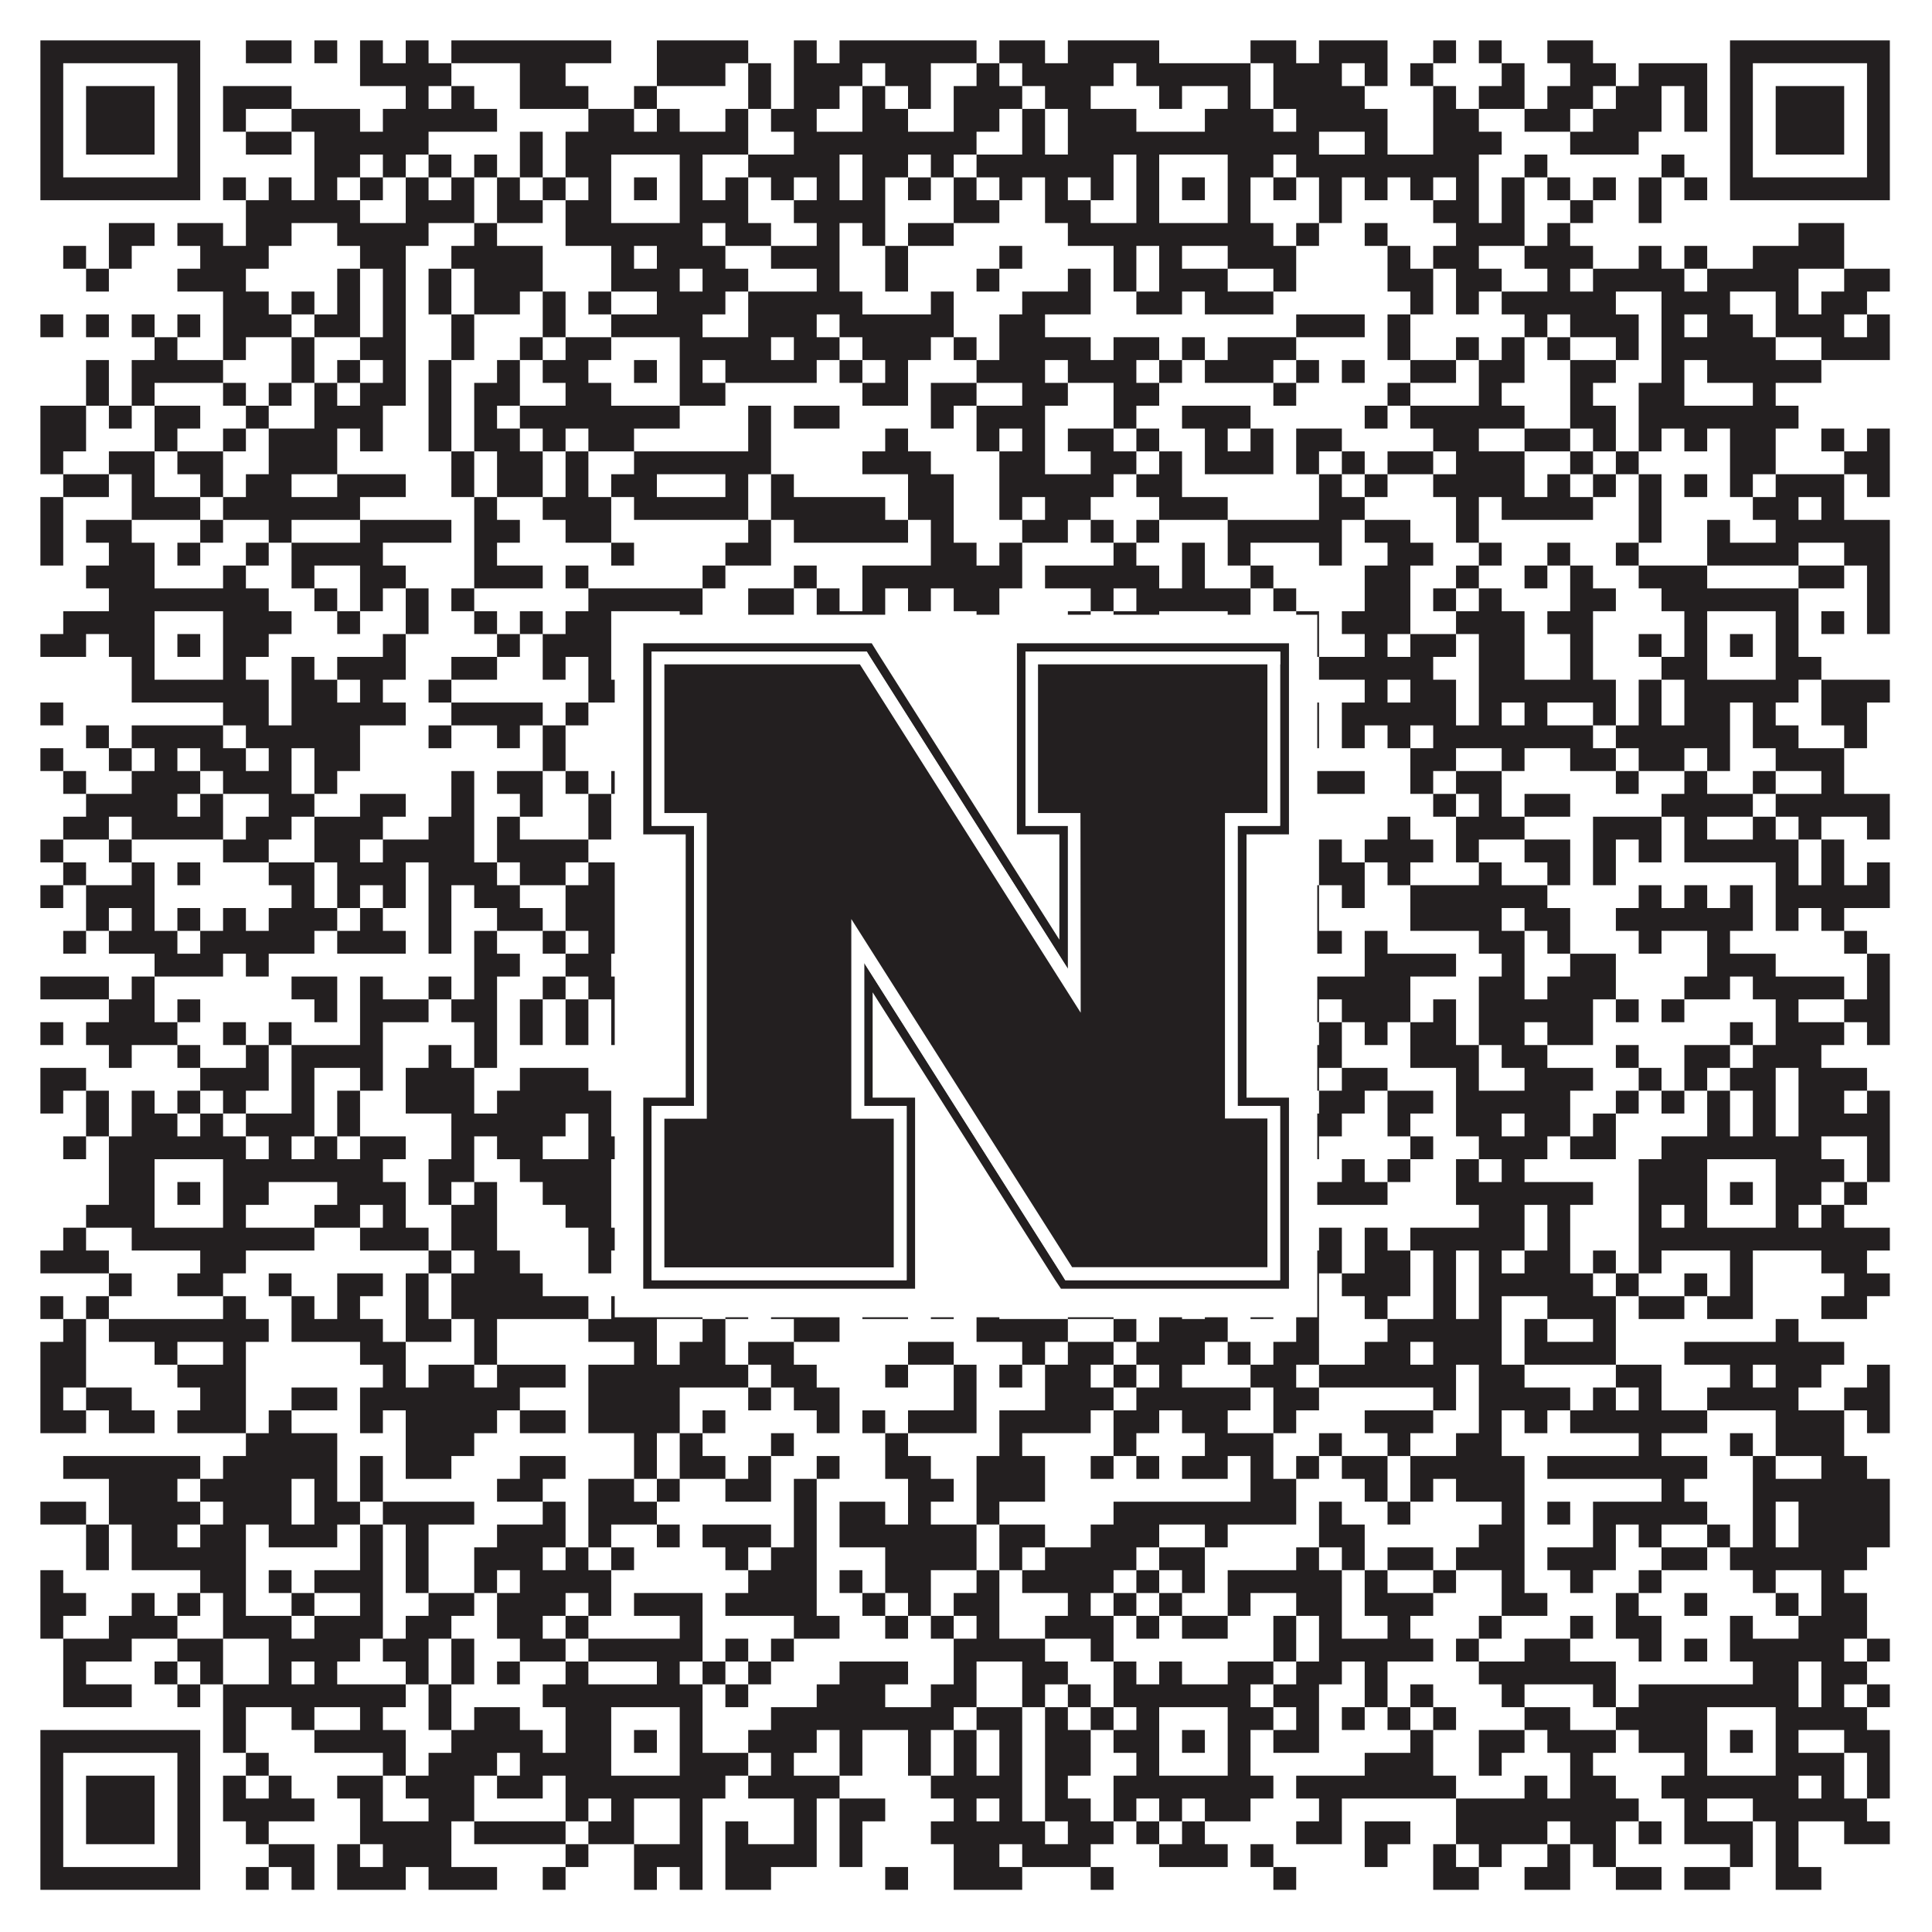
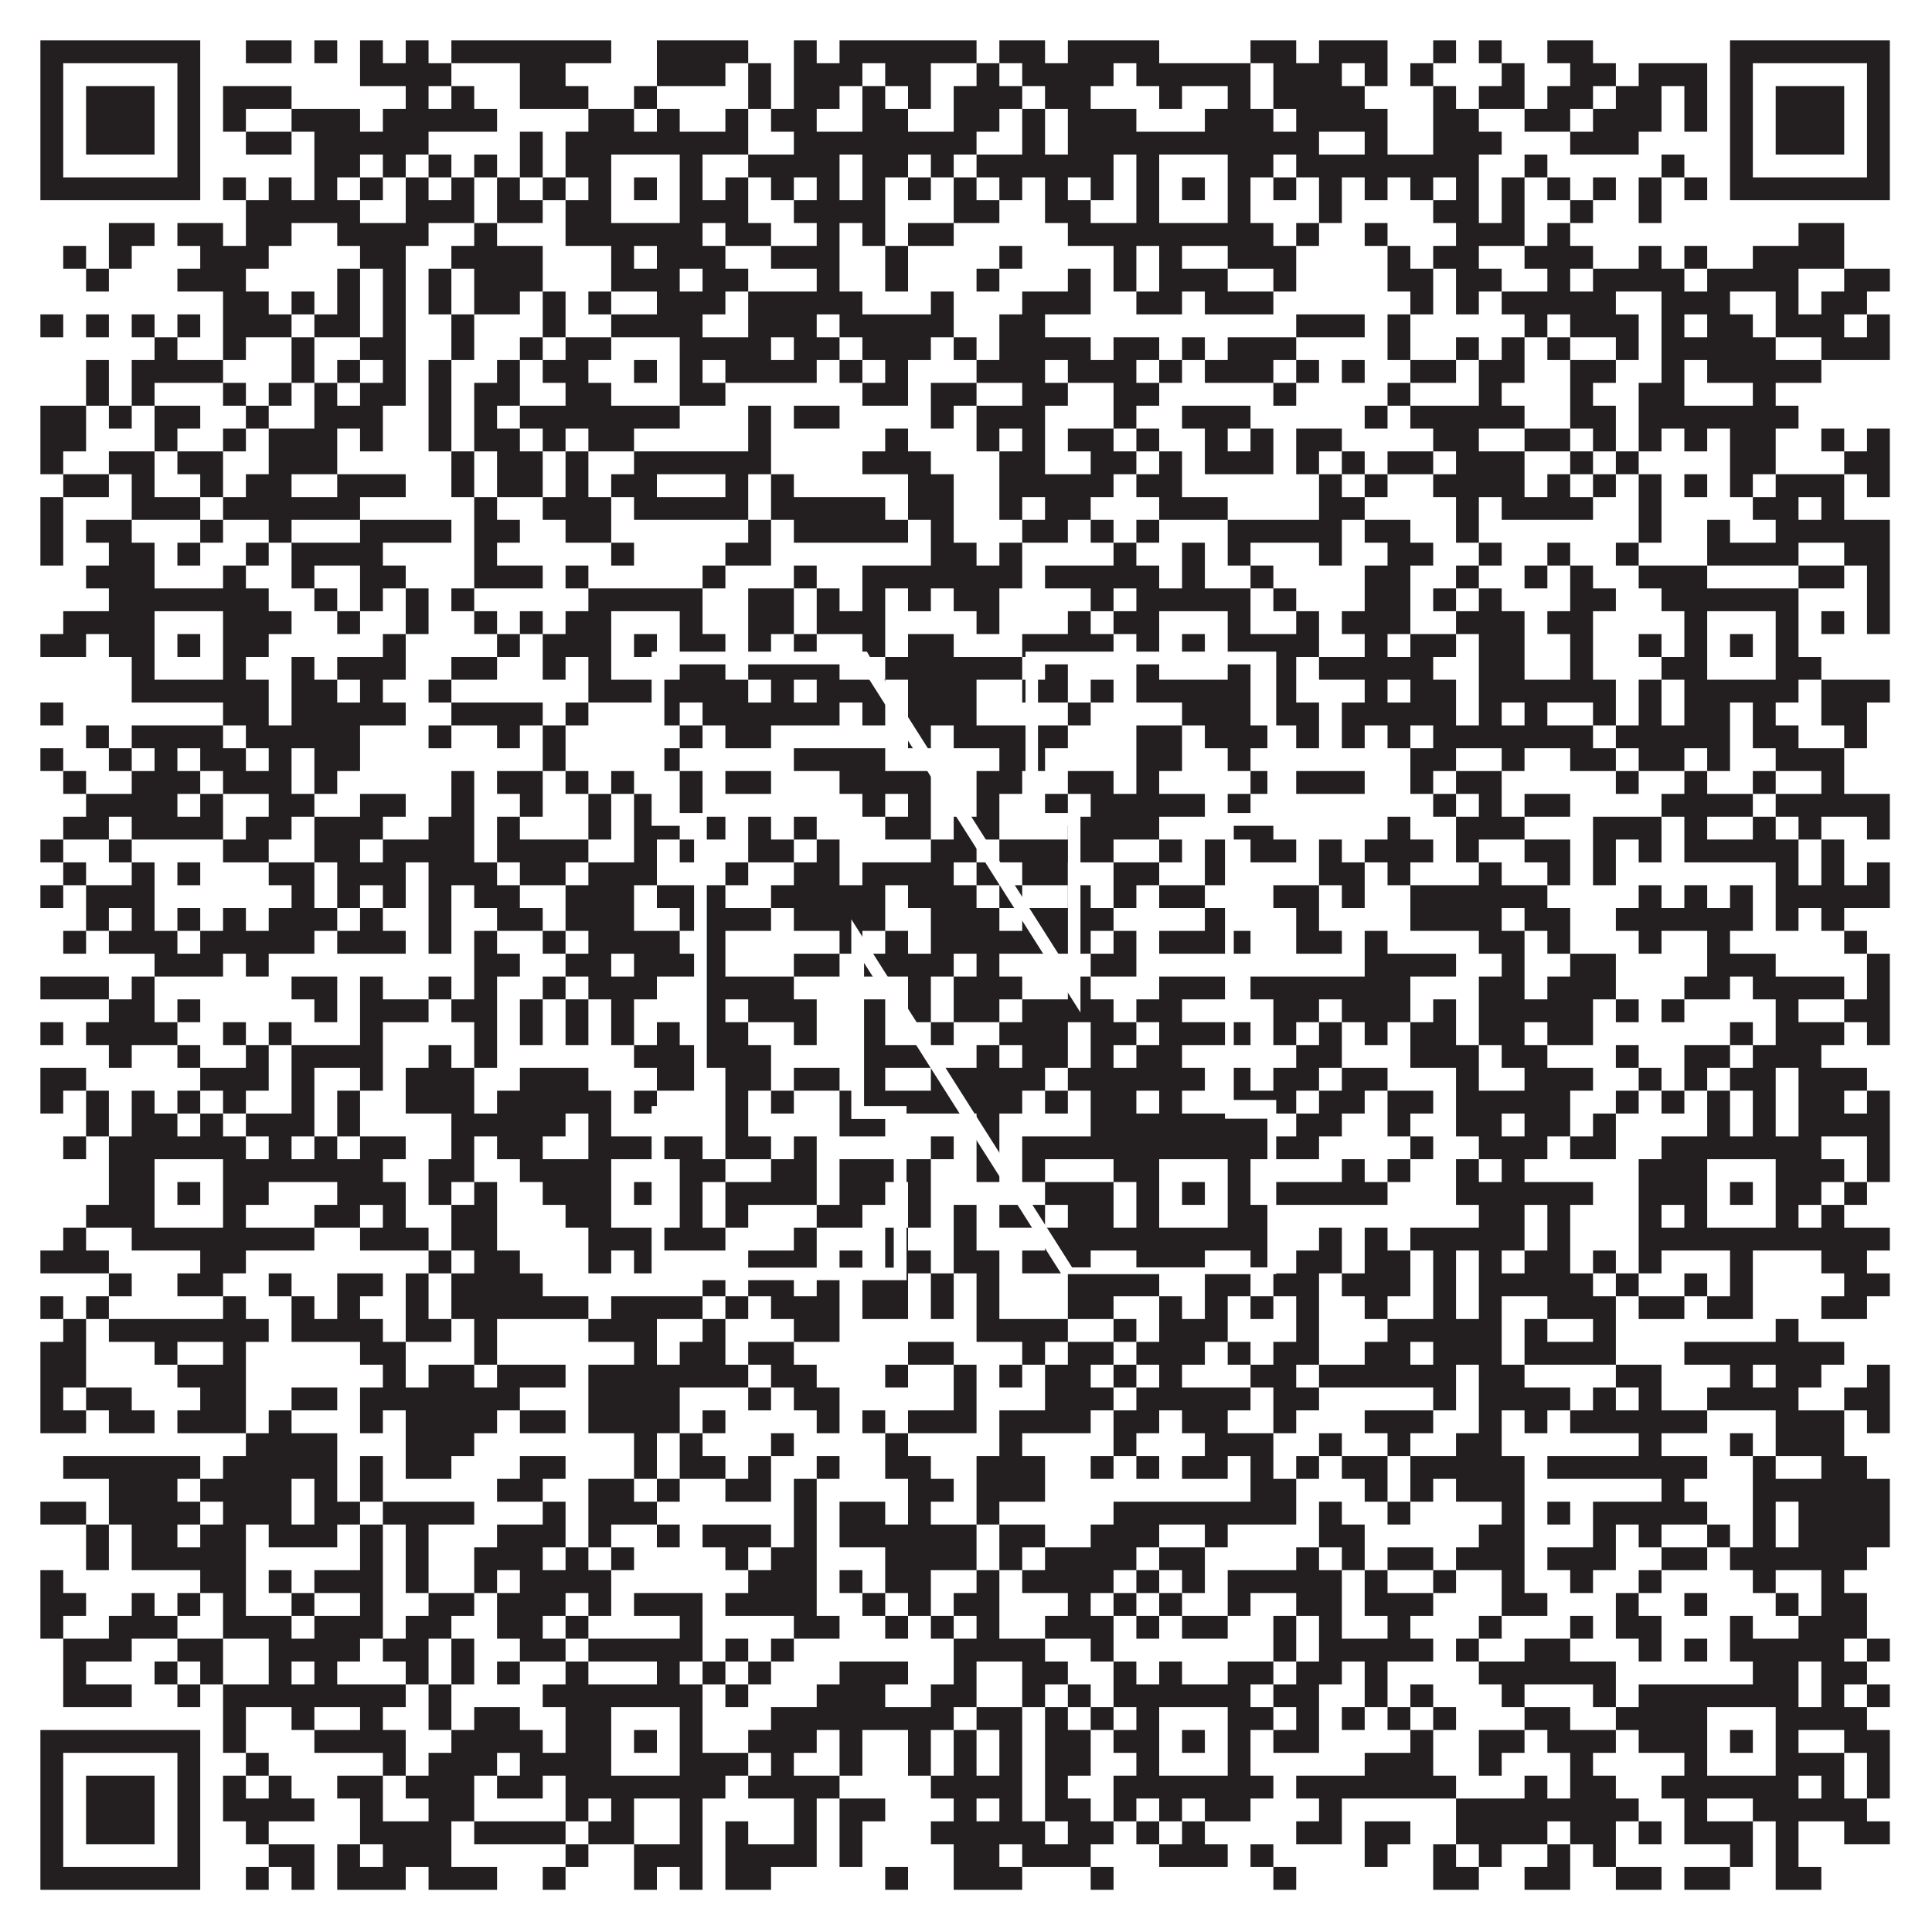
<svg xmlns="http://www.w3.org/2000/svg" version="1.1" width="1100px" height="1100px" viewBox="0 0 1100 1100">
  <rect x="0" y="0" width="1100" height="1100" fill="#ffffff" fill-opacity="1" />
  <path fill="#231f20" fill-opacity="1" d="M23,23L114,23L114,36L23,36ZM140,23L166,23L166,36L140,36ZM179,23L192,23L192,36L179,36ZM205,23L218,23L218,36L205,36ZM231,23L244,23L244,36L231,36ZM257,23L348,23L348,36L257,36ZM374,23L426,23L426,36L374,36ZM452,23L465,23L465,36L452,36ZM478,23L556,23L556,36L478,36ZM569,23L595,23L595,36L569,36ZM608,23L660,23L660,36L608,36ZM712,23L738,23L738,36L712,36ZM751,23L790,23L790,36L751,36ZM816,23L829,23L829,36L816,36ZM842,23L855,23L855,36L842,36ZM881,23L907,23L907,36L881,36ZM985,23L1076,23L1076,36L985,36ZM23,36L36,36L36,49L23,49ZM101,36L114,36L114,49L101,49ZM205,36L257,36L257,49L205,49ZM296,36L322,36L322,49L296,49ZM374,36L413,36L413,49L374,49ZM426,36L439,36L439,49L426,49ZM452,36L491,36L491,49L452,49ZM504,36L530,36L530,49L504,49ZM556,36L569,36L569,49L556,49ZM582,36L634,36L634,49L582,49ZM647,36L712,36L712,49L647,49ZM725,36L764,36L764,49L725,49ZM777,36L790,36L790,49L777,49ZM803,36L816,36L816,49L803,49ZM855,36L868,36L868,49L855,49ZM894,36L920,36L920,49L894,49ZM933,36L972,36L972,49L933,49ZM985,36L998,36L998,49L985,49ZM1063,36L1076,36L1076,49L1063,49ZM23,49L36,49L36,62L23,62ZM49,49L88,49L88,62L49,62ZM101,49L114,49L114,62L101,62ZM127,49L166,49L166,62L127,62ZM231,49L244,49L244,62L231,62ZM257,49L270,49L270,62L257,62ZM296,49L335,49L335,62L296,62ZM361,49L374,49L374,62L361,62ZM426,49L439,49L439,62L426,62ZM452,49L478,49L478,62L452,62ZM491,49L504,49L504,62L491,62ZM517,49L530,49L530,62L517,62ZM543,49L582,49L582,62L543,62ZM595,49L621,49L621,62L595,62ZM660,49L673,49L673,62L660,62ZM699,49L712,49L712,62L699,62ZM725,49L777,49L777,62L725,62ZM816,49L829,49L829,62L816,62ZM842,49L868,49L868,62L842,62ZM881,49L907,49L907,62L881,62ZM920,49L946,49L946,62L920,62ZM959,49L972,49L972,62L959,62ZM985,49L998,49L998,62L985,62ZM1011,49L1050,49L1050,62L1011,62ZM1063,49L1076,49L1076,62L1063,62ZM23,62L36,62L36,75L23,75ZM49,62L88,62L88,75L49,75ZM101,62L114,62L114,75L101,75ZM127,62L140,62L140,75L127,75ZM166,62L205,62L205,75L166,75ZM218,62L283,62L283,75L218,75ZM335,62L361,62L361,75L335,75ZM374,62L387,62L387,75L374,75ZM413,62L426,62L426,75L413,75ZM439,62L465,62L465,75L439,75ZM491,62L517,62L517,75L491,75ZM543,62L569,62L569,75L543,75ZM582,62L595,62L595,75L582,75ZM608,62L647,62L647,75L608,75ZM686,62L725,62L725,75L686,75ZM738,62L790,62L790,75L738,75ZM816,62L842,62L842,75L816,75ZM868,62L894,62L894,75L868,75ZM907,62L946,62L946,75L907,75ZM959,62L972,62L972,75L959,75ZM985,62L998,62L998,75L985,75ZM1011,62L1050,62L1050,75L1011,75ZM1063,62L1076,62L1076,75L1063,75ZM23,75L36,75L36,88L23,88ZM49,75L88,75L88,88L49,88ZM101,75L114,75L114,88L101,88ZM140,75L166,75L166,88L140,88ZM179,75L244,75L244,88L179,88ZM296,75L309,75L309,88L296,88ZM322,75L426,75L426,88L322,88ZM452,75L556,75L556,88L452,88ZM582,75L595,75L595,88L582,88ZM608,75L751,75L751,88L608,88ZM777,75L790,75L790,88L777,88ZM816,75L855,75L855,88L816,88ZM894,75L933,75L933,88L894,88ZM985,75L998,75L998,88L985,88ZM1011,75L1050,75L1050,88L1011,88ZM1063,75L1076,75L1076,88L1063,88ZM23,88L36,88L36,101L23,101ZM101,88L114,88L114,101L101,101ZM179,88L205,88L205,101L179,101ZM218,88L231,88L231,101L218,101ZM244,88L257,88L257,101L244,101ZM270,88L283,88L283,101L270,101ZM296,88L309,88L309,101L296,101ZM322,88L348,88L348,101L322,101ZM387,88L400,88L400,101L387,101ZM426,88L478,88L478,101L426,101ZM491,88L517,88L517,101L491,101ZM530,88L543,88L543,101L530,101ZM556,88L634,88L634,101L556,101ZM647,88L660,88L660,101L647,101ZM699,88L725,88L725,101L699,101ZM738,88L842,88L842,101L738,101ZM868,88L881,88L881,101L868,101ZM946,88L959,88L959,101L946,101ZM985,88L998,88L998,101L985,101ZM1063,88L1076,88L1076,101L1063,101ZM23,101L114,101L114,114L23,114ZM127,101L140,101L140,114L127,114ZM153,101L166,101L166,114L153,114ZM179,101L192,101L192,114L179,114ZM205,101L218,101L218,114L205,114ZM231,101L244,101L244,114L231,114ZM257,101L270,101L270,114L257,114ZM283,101L296,101L296,114L283,114ZM309,101L322,101L322,114L309,114ZM335,101L348,101L348,114L335,114ZM361,101L374,101L374,114L361,114ZM387,101L400,101L400,114L387,114ZM413,101L426,101L426,114L413,114ZM439,101L452,101L452,114L439,114ZM465,101L478,101L478,114L465,114ZM491,101L504,101L504,114L491,114ZM517,101L530,101L530,114L517,114ZM543,101L556,101L556,114L543,114ZM569,101L582,101L582,114L569,114ZM595,101L608,101L608,114L595,114ZM621,101L634,101L634,114L621,114ZM647,101L660,101L660,114L647,114ZM673,101L686,101L686,114L673,114ZM699,101L712,101L712,114L699,114ZM725,101L738,101L738,114L725,114ZM751,101L764,101L764,114L751,114ZM777,101L790,101L790,114L777,114ZM803,101L816,101L816,114L803,114ZM829,101L842,101L842,114L829,114ZM855,101L868,101L868,114L855,114ZM881,101L894,101L894,114L881,114ZM907,101L920,101L920,114L907,114ZM933,101L946,101L946,114L933,114ZM959,101L972,101L972,114L959,114ZM985,101L1076,101L1076,114L985,114ZM140,114L205,114L205,127L140,127ZM231,114L270,114L270,127L231,127ZM283,114L309,114L309,127L283,127ZM322,114L348,114L348,127L322,127ZM387,114L426,114L426,127L387,127ZM452,114L504,114L504,127L452,127ZM543,114L569,114L569,127L543,127ZM595,114L621,114L621,127L595,127ZM647,114L660,114L660,127L647,127ZM699,114L712,114L712,127L699,127ZM751,114L764,114L764,127L751,127ZM816,114L842,114L842,127L816,127ZM855,114L868,114L868,127L855,127ZM894,114L907,114L907,127L894,127ZM933,114L946,114L946,127L933,127ZM62,127L88,127L88,140L62,140ZM101,127L127,127L127,140L101,140ZM140,127L166,127L166,140L140,140ZM192,127L244,127L244,140L192,140ZM270,127L283,127L283,140L270,140ZM322,127L400,127L400,140L322,140ZM413,127L439,127L439,140L413,140ZM465,127L478,127L478,140L465,140ZM491,127L504,127L504,140L491,140ZM517,127L543,127L543,140L517,140ZM608,127L725,127L725,140L608,140ZM738,127L751,127L751,140L738,140ZM777,127L790,127L790,140L777,140ZM829,127L868,127L868,140L829,140ZM881,127L894,127L894,140L881,140ZM1024,127L1050,127L1050,140L1024,140ZM36,140L49,140L49,153L36,153ZM62,140L75,140L75,153L62,153ZM114,140L153,140L153,153L114,153ZM205,140L231,140L231,153L205,153ZM257,140L309,140L309,153L257,153ZM348,140L361,140L361,153L348,153ZM374,140L413,140L413,153L374,153ZM439,140L478,140L478,153L439,153ZM504,140L517,140L517,153L504,153ZM569,140L582,140L582,153L569,153ZM634,140L647,140L647,153L634,153ZM660,140L673,140L673,153L660,153ZM699,140L738,140L738,153L699,153ZM790,140L803,140L803,153L790,153ZM816,140L842,140L842,153L816,153ZM868,140L907,140L907,153L868,153ZM933,140L946,140L946,153L933,153ZM959,140L972,140L972,153L959,153ZM998,140L1050,140L1050,153L998,153ZM49,153L62,153L62,166L49,166ZM101,153L140,153L140,166L101,166ZM192,153L205,153L205,166L192,166ZM218,153L231,153L231,166L218,166ZM244,153L257,153L257,166L244,166ZM270,153L309,153L309,166L270,166ZM348,153L387,153L387,166L348,166ZM400,153L426,153L426,166L400,166ZM465,153L478,153L478,166L465,166ZM504,153L517,153L517,166L504,166ZM556,153L569,153L569,166L556,166ZM608,153L621,153L621,166L608,166ZM634,153L647,153L647,166L634,166ZM660,153L699,153L699,166L660,166ZM725,153L738,153L738,166L725,166ZM790,153L816,153L816,166L790,166ZM829,153L855,153L855,166L829,166ZM881,153L894,153L894,166L881,166ZM907,153L959,153L959,166L907,166ZM972,153L1024,153L1024,166L972,166ZM1050,153L1076,153L1076,166L1050,166ZM127,166L153,166L153,179L127,179ZM166,166L179,166L179,179L166,179ZM192,166L205,166L205,179L192,179ZM218,166L231,166L231,179L218,179ZM244,166L257,166L257,179L244,179ZM270,166L296,166L296,179L270,179ZM309,166L322,166L322,179L309,179ZM335,166L348,166L348,179L335,179ZM374,166L413,166L413,179L374,179ZM426,166L491,166L491,179L426,179ZM530,166L543,166L543,179L530,179ZM582,166L621,166L621,179L582,179ZM647,166L673,166L673,179L647,179ZM686,166L725,166L725,179L686,179ZM803,166L816,166L816,179L803,179ZM829,166L842,166L842,179L829,179ZM855,166L920,166L920,179L855,179ZM946,166L985,166L985,179L946,179ZM1011,166L1024,166L1024,179L1011,179ZM1037,166L1063,166L1063,179L1037,179ZM23,179L36,179L36,192L23,192ZM49,179L62,179L62,192L49,192ZM75,179L88,179L88,192L75,192ZM101,179L114,179L114,192L101,192ZM127,179L166,179L166,192L127,192ZM179,179L205,179L205,192L179,192ZM218,179L231,179L231,192L218,192ZM257,179L270,179L270,192L257,192ZM309,179L322,179L322,192L309,192ZM348,179L400,179L400,192L348,192ZM426,179L465,179L465,192L426,192ZM478,179L543,179L543,192L478,192ZM569,179L595,179L595,192L569,192ZM738,179L777,179L777,192L738,192ZM790,179L803,179L803,192L790,192ZM868,179L881,179L881,192L868,192ZM894,179L933,179L933,192L894,192ZM946,179L959,179L959,192L946,192ZM972,179L998,179L998,192L972,192ZM1011,179L1050,179L1050,192L1011,192ZM1063,179L1076,179L1076,192L1063,192ZM88,192L101,192L101,205L88,205ZM127,192L140,192L140,205L127,205ZM166,192L179,192L179,205L166,205ZM205,192L231,192L231,205L205,205ZM257,192L270,192L270,205L257,205ZM296,192L309,192L309,205L296,205ZM322,192L348,192L348,205L322,205ZM387,192L439,192L439,205L387,205ZM452,192L478,192L478,205L452,205ZM491,192L530,192L530,205L491,205ZM543,192L556,192L556,205L543,205ZM569,192L621,192L621,205L569,205ZM634,192L660,192L660,205L634,205ZM673,192L686,192L686,205L673,205ZM699,192L738,192L738,205L699,205ZM790,192L803,192L803,205L790,205ZM829,192L842,192L842,205L829,205ZM855,192L868,192L868,205L855,205ZM881,192L894,192L894,205L881,205ZM920,192L933,192L933,205L920,205ZM946,192L1011,192L1011,205L946,205ZM1037,192L1076,192L1076,205L1037,205ZM49,205L62,205L62,218L49,218ZM75,205L127,205L127,218L75,218ZM166,205L179,205L179,218L166,218ZM192,205L205,205L205,218L192,218ZM218,205L231,205L231,218L218,218ZM244,205L257,205L257,218L244,218ZM283,205L296,205L296,218L283,218ZM309,205L335,205L335,218L309,218ZM361,205L374,205L374,218L361,218ZM387,205L400,205L400,218L387,218ZM413,205L465,205L465,218L413,218ZM478,205L491,205L491,218L478,218ZM504,205L517,205L517,218L504,218ZM556,205L595,205L595,218L556,218ZM608,205L647,205L647,218L608,218ZM660,205L673,205L673,218L660,218ZM686,205L725,205L725,218L686,218ZM738,205L751,205L751,218L738,218ZM764,205L777,205L777,218L764,218ZM803,205L829,205L829,218L803,218ZM842,205L868,205L868,218L842,218ZM894,205L920,205L920,218L894,218ZM946,205L959,205L959,218L946,218ZM972,205L1037,205L1037,218L972,218ZM49,218L62,218L62,231L49,231ZM75,218L88,218L88,231L75,231ZM127,218L140,218L140,231L127,231ZM153,218L166,218L166,231L153,231ZM179,218L192,218L192,231L179,231ZM205,218L231,218L231,231L205,231ZM244,218L257,218L257,231L244,231ZM270,218L296,218L296,231L270,231ZM322,218L348,218L348,231L322,231ZM387,218L413,218L413,231L387,231ZM491,218L517,218L517,231L491,231ZM530,218L556,218L556,231L530,231ZM582,218L608,218L608,231L582,231ZM634,218L660,218L660,231L634,231ZM725,218L738,218L738,231L725,231ZM790,218L803,218L803,231L790,231ZM842,218L855,218L855,231L842,231ZM894,218L907,218L907,231L894,231ZM933,218L959,218L959,231L933,231ZM998,218L1011,218L1011,231L998,231ZM23,231L49,231L49,244L23,244ZM62,231L75,231L75,244L62,244ZM88,231L114,231L114,244L88,244ZM140,231L153,231L153,244L140,244ZM179,231L218,231L218,244L179,244ZM244,231L257,231L257,244L244,244ZM270,231L283,231L283,244L270,244ZM296,231L387,231L387,244L296,244ZM426,231L439,231L439,244L426,244ZM452,231L478,231L478,244L452,244ZM530,231L543,231L543,244L530,244ZM556,231L595,231L595,244L556,244ZM634,231L647,231L647,244L634,244ZM673,231L712,231L712,244L673,244ZM777,231L790,231L790,244L777,244ZM803,231L868,231L868,244L803,244ZM894,231L920,231L920,244L894,244ZM933,231L1024,231L1024,244L933,244ZM23,244L49,244L49,257L23,257ZM88,244L101,244L101,257L88,257ZM127,244L140,244L140,257L127,257ZM153,244L192,244L192,257L153,257ZM205,244L218,244L218,257L205,257ZM244,244L257,244L257,257L244,257ZM270,244L296,244L296,257L270,257ZM309,244L322,244L322,257L309,257ZM335,244L361,244L361,257L335,257ZM426,244L439,244L439,257L426,257ZM504,244L517,244L517,257L504,257ZM556,244L569,244L569,257L556,257ZM582,244L595,244L595,257L582,257ZM608,244L634,244L634,257L608,257ZM647,244L660,244L660,257L647,257ZM686,244L699,244L699,257L686,257ZM712,244L725,244L725,257L712,257ZM738,244L764,244L764,257L738,257ZM816,244L842,244L842,257L816,257ZM868,244L894,244L894,257L868,257ZM907,244L920,244L920,257L907,257ZM933,244L946,244L946,257L933,257ZM959,244L972,244L972,257L959,257ZM985,244L1011,244L1011,257L985,257ZM1037,244L1050,244L1050,257L1037,257ZM1063,244L1076,244L1076,257L1063,257ZM23,257L36,257L36,270L23,270ZM62,257L88,257L88,270L62,270ZM101,257L127,257L127,270L101,270ZM153,257L192,257L192,270L153,270ZM257,257L270,257L270,270L257,270ZM283,257L309,257L309,270L283,270ZM322,257L335,257L335,270L322,270ZM361,257L439,257L439,270L361,270ZM491,257L530,257L530,270L491,270ZM569,257L595,257L595,270L569,270ZM621,257L647,257L647,270L621,270ZM660,257L673,257L673,270L660,270ZM686,257L725,257L725,270L686,270ZM738,257L751,257L751,270L738,270ZM764,257L777,257L777,270L764,270ZM790,257L816,257L816,270L790,270ZM829,257L868,257L868,270L829,270ZM894,257L907,257L907,270L894,270ZM920,257L933,257L933,270L920,270ZM985,257L1011,257L1011,270L985,270ZM1050,257L1076,257L1076,270L1050,270ZM36,270L62,270L62,283L36,283ZM75,270L88,270L88,283L75,283ZM114,270L127,270L127,283L114,283ZM140,270L166,270L166,283L140,283ZM192,270L231,270L231,283L192,283ZM257,270L270,270L270,283L257,283ZM283,270L309,270L309,283L283,283ZM322,270L335,270L335,283L322,283ZM348,270L374,270L374,283L348,283ZM413,270L426,270L426,283L413,283ZM439,270L452,270L452,283L439,283ZM517,270L543,270L543,283L517,283ZM569,270L634,270L634,283L569,283ZM647,270L673,270L673,283L647,283ZM751,270L764,270L764,283L751,283ZM777,270L790,270L790,283L777,283ZM816,270L868,270L868,283L816,283ZM881,270L894,270L894,283L881,283ZM907,270L920,270L920,283L907,283ZM933,270L946,270L946,283L933,283ZM959,270L972,270L972,283L959,283ZM985,270L998,270L998,283L985,283ZM1011,270L1050,270L1050,283L1011,283ZM1063,270L1076,270L1076,283L1063,283ZM23,283L36,283L36,296L23,296ZM75,283L114,283L114,296L75,296ZM127,283L205,283L205,296L127,296ZM270,283L283,283L283,296L270,296ZM309,283L348,283L348,296L309,296ZM361,283L426,283L426,296L361,296ZM439,283L504,283L504,296L439,296ZM517,283L543,283L543,296L517,296ZM569,283L582,283L582,296L569,296ZM595,283L621,283L621,296L595,296ZM660,283L699,283L699,296L660,296ZM751,283L777,283L777,296L751,296ZM829,283L842,283L842,296L829,296ZM855,283L907,283L907,296L855,296ZM933,283L946,283L946,296L933,296ZM998,283L1024,283L1024,296L998,296ZM1037,283L1050,283L1050,296L1037,296ZM23,296L36,296L36,309L23,309ZM49,296L75,296L75,309L49,309ZM114,296L127,296L127,309L114,309ZM153,296L166,296L166,309L153,309ZM205,296L257,296L257,309L205,309ZM270,296L296,296L296,309L270,309ZM322,296L348,296L348,309L322,309ZM426,296L439,296L439,309L426,309ZM452,296L517,296L517,309L452,309ZM530,296L543,296L543,309L530,309ZM582,296L608,296L608,309L582,309ZM621,296L634,296L634,309L621,309ZM647,296L660,296L660,309L647,309ZM699,296L764,296L764,309L699,309ZM777,296L803,296L803,309L777,309ZM829,296L842,296L842,309L829,309ZM933,296L946,296L946,309L933,309ZM972,296L985,296L985,309L972,309ZM1011,296L1076,296L1076,309L1011,309ZM23,309L36,309L36,322L23,322ZM62,309L88,309L88,322L62,322ZM101,309L114,309L114,322L101,322ZM140,309L153,309L153,322L140,322ZM166,309L218,309L218,322L166,322ZM270,309L283,309L283,322L270,322ZM348,309L361,309L361,322L348,322ZM413,309L439,309L439,322L413,322ZM530,309L556,309L556,322L530,322ZM569,309L582,309L582,322L569,322ZM634,309L647,309L647,322L634,322ZM673,309L686,309L686,322L673,322ZM699,309L712,309L712,322L699,322ZM751,309L764,309L764,322L751,322ZM790,309L816,309L816,322L790,322ZM842,309L855,309L855,322L842,322ZM881,309L894,309L894,322L881,322ZM920,309L933,309L933,322L920,322ZM972,309L1024,309L1024,322L972,322ZM1050,309L1076,309L1076,322L1050,322ZM49,322L88,322L88,335L49,335ZM127,322L140,322L140,335L127,335ZM166,322L179,322L179,335L166,335ZM205,322L231,322L231,335L205,335ZM270,322L309,322L309,335L270,335ZM322,322L335,322L335,335L322,335ZM400,322L413,322L413,335L400,335ZM452,322L465,322L465,335L452,335ZM491,322L582,322L582,335L491,335ZM595,322L660,322L660,335L595,335ZM673,322L686,322L686,335L673,335ZM712,322L725,322L725,335L712,335ZM777,322L803,322L803,335L777,335ZM829,322L842,322L842,335L829,335ZM868,322L881,322L881,335L868,335ZM894,322L907,322L907,335L894,335ZM933,322L972,322L972,335L933,335ZM1024,322L1050,322L1050,335L1024,335ZM1063,322L1076,322L1076,335L1063,335ZM62,335L153,335L153,348L62,348ZM179,335L192,335L192,348L179,348ZM205,335L218,335L218,348L205,348ZM231,335L244,335L244,348L231,348ZM257,335L270,335L270,348L257,348ZM335,335L400,335L400,348L335,348ZM426,335L452,335L452,348L426,348ZM465,335L478,335L478,348L465,348ZM491,335L504,335L504,348L491,348ZM517,335L530,335L530,348L517,348ZM543,335L569,335L569,348L543,348ZM621,335L634,335L634,348L621,348ZM647,335L712,335L712,348L647,348ZM725,335L738,335L738,348L725,348ZM777,335L803,335L803,348L777,348ZM816,335L829,335L829,348L816,348ZM842,335L855,335L855,348L842,348ZM894,335L920,335L920,348L894,348ZM946,335L1024,335L1024,348L946,348ZM1063,335L1076,335L1076,348L1063,348ZM36,348L88,348L88,361L36,361ZM127,348L166,348L166,361L127,361ZM192,348L205,348L205,361L192,361ZM231,348L244,348L244,361L231,361ZM270,348L283,348L283,361L270,361ZM296,348L309,348L309,361L296,361ZM322,348L348,348L348,361L322,361ZM387,348L400,348L400,361L387,361ZM426,348L452,348L452,361L426,361ZM465,348L504,348L504,361L465,361ZM556,348L569,348L569,361L556,361ZM608,348L621,348L621,361L608,361ZM634,348L660,348L660,361L634,361ZM699,348L712,348L712,361L699,361ZM738,348L751,348L751,361L738,361ZM764,348L803,348L803,361L764,361ZM829,348L868,348L868,361L829,361ZM881,348L907,348L907,361L881,361ZM959,348L972,348L972,361L959,361ZM1011,348L1024,348L1024,361L1011,361ZM1037,348L1050,348L1050,361L1037,361ZM1063,348L1076,348L1076,361L1063,361ZM23,361L49,361L49,374L23,374ZM62,361L88,361L88,374L62,374ZM101,361L114,361L114,374L101,374ZM127,361L153,361L153,374L127,374ZM218,361L231,361L231,374L218,374ZM283,361L296,361L296,374L283,374ZM309,361L348,361L348,374L309,374ZM361,361L374,361L374,374L361,374ZM387,361L413,361L413,374L387,374ZM426,361L439,361L439,374L426,374ZM452,361L465,361L465,374L452,374ZM491,361L504,361L504,374L491,374ZM517,361L543,361L543,374L517,374ZM582,361L634,361L634,374L582,374ZM647,361L660,361L660,374L647,374ZM673,361L686,361L686,374L673,374ZM699,361L751,361L751,374L699,374ZM777,361L790,361L790,374L777,374ZM803,361L829,361L829,374L803,374ZM842,361L868,361L868,374L842,374ZM894,361L907,361L907,374L894,374ZM933,361L946,361L946,374L933,374ZM959,361L972,361L972,374L959,374ZM985,361L998,361L998,374L985,374ZM1011,361L1024,361L1024,374L1011,374ZM75,374L88,374L88,387L75,387ZM127,374L140,374L140,387L127,387ZM166,374L179,374L179,387L166,387ZM192,374L231,374L231,387L192,387ZM257,374L283,374L283,387L257,387ZM309,374L322,374L322,387L309,387ZM335,374L348,374L348,387L335,387ZM387,374L413,374L413,387L387,387ZM426,374L478,374L478,387L426,387ZM504,374L582,374L582,387L504,387ZM595,374L608,374L608,387L595,387ZM647,374L660,374L660,387L647,387ZM699,374L712,374L712,387L699,387ZM725,374L738,374L738,387L725,387ZM751,374L816,374L816,387L751,387ZM842,374L868,374L868,387L842,387ZM894,374L907,374L907,387L894,387ZM946,374L972,374L972,387L946,387ZM1011,374L1037,374L1037,387L1011,387ZM75,387L153,387L153,400L75,400ZM166,387L192,387L192,400L166,400ZM205,387L218,387L218,400L205,400ZM244,387L257,387L257,400L244,400ZM335,387L426,387L426,400L335,400ZM439,387L452,387L452,400L439,400ZM465,387L504,387L504,400L465,400ZM517,387L556,387L556,400L517,400ZM582,387L608,387L608,400L582,400ZM621,387L634,387L634,400L621,400ZM647,387L712,387L712,400L647,400ZM725,387L738,387L738,400L725,400ZM777,387L790,387L790,400L777,400ZM803,387L829,387L829,400L803,400ZM842,387L920,387L920,400L842,400ZM933,387L946,387L946,400L933,400ZM959,387L1024,387L1024,400L959,400ZM1037,387L1076,387L1076,400L1037,400ZM23,400L36,400L36,413L23,413ZM127,400L153,400L153,413L127,413ZM166,400L231,400L231,413L166,413ZM257,400L309,400L309,413L257,413ZM322,400L335,400L335,413L322,413ZM374,400L387,400L387,413L374,413ZM400,400L478,400L478,413L400,413ZM491,400L504,400L504,413L491,413ZM517,400L556,400L556,413L517,413ZM608,400L621,400L621,413L608,413ZM673,400L712,400L712,413L673,413ZM725,400L751,400L751,413L725,413ZM764,400L829,400L829,413L764,413ZM842,400L855,400L855,413L842,413ZM868,400L881,400L881,413L868,413ZM907,400L920,400L920,413L907,413ZM933,400L946,400L946,413L933,413ZM959,400L985,400L985,413L959,413ZM998,400L1011,400L1011,413L998,413ZM1037,400L1063,400L1063,413L1037,413ZM49,413L62,413L62,426L49,426ZM75,413L127,413L127,426L75,426ZM140,413L205,413L205,426L140,426ZM244,413L257,413L257,426L244,426ZM283,413L296,413L296,426L283,426ZM309,413L322,413L322,426L309,426ZM387,413L400,413L400,426L387,426ZM413,413L439,413L439,426L413,426ZM517,413L530,413L530,426L517,426ZM543,413L608,413L608,426L543,426ZM647,413L673,413L673,426L647,426ZM686,413L725,413L725,426L686,426ZM738,413L751,413L751,426L738,426ZM764,413L777,413L777,426L764,426ZM790,413L803,413L803,426L790,426ZM816,413L907,413L907,426L816,426ZM920,413L985,413L985,426L920,426ZM998,413L1024,413L1024,426L998,426ZM1050,413L1063,413L1063,426L1050,426ZM23,426L36,426L36,439L23,439ZM62,426L75,426L75,439L62,439ZM88,426L101,426L101,439L88,439ZM114,426L140,426L140,439L114,439ZM153,426L166,426L166,439L153,439ZM179,426L205,426L205,439L179,439ZM309,426L322,426L322,439L309,439ZM374,426L387,426L387,439L374,439ZM452,426L504,426L504,439L452,439ZM569,426L595,426L595,439L569,439ZM647,426L673,426L673,439L647,439ZM699,426L712,426L712,439L699,439ZM803,426L829,426L829,439L803,439ZM855,426L868,426L868,439L855,439ZM894,426L920,426L920,439L894,439ZM933,426L959,426L959,439L933,439ZM972,426L985,426L985,439L972,439ZM1011,426L1050,426L1050,439L1011,439ZM36,439L49,439L49,452L36,452ZM75,439L114,439L114,452L75,452ZM127,439L166,439L166,452L127,452ZM179,439L192,439L192,452L179,452ZM257,439L270,439L270,452L257,452ZM283,439L309,439L309,452L283,452ZM322,439L335,439L335,452L322,452ZM348,439L361,439L361,452L348,452ZM387,439L400,439L400,452L387,452ZM413,439L439,439L439,452L413,452ZM478,439L530,439L530,452L478,452ZM556,439L582,439L582,452L556,452ZM608,439L634,439L634,452L608,452ZM647,439L660,439L660,452L647,452ZM712,439L725,439L725,452L712,452ZM738,439L777,439L777,452L738,452ZM803,439L816,439L816,452L803,452ZM829,439L855,439L855,452L829,452ZM920,439L933,439L933,452L920,452ZM959,439L972,439L972,452L959,452ZM998,439L1011,439L1011,452L998,452ZM1037,439L1050,439L1050,452L1037,452ZM49,452L101,452L101,465L49,465ZM114,452L127,452L127,465L114,465ZM153,452L179,452L179,465L153,465ZM205,452L231,452L231,465L205,465ZM257,452L270,452L270,465L257,465ZM296,452L309,452L309,465L296,465ZM335,452L348,452L348,465L335,465ZM361,452L374,452L374,465L361,465ZM387,452L400,452L400,465L387,465ZM491,452L504,452L504,465L491,465ZM517,452L530,452L530,465L517,465ZM556,452L569,452L569,465L556,465ZM595,452L608,452L608,465L595,465ZM621,452L686,452L686,465L621,465ZM699,452L712,452L712,465L699,465ZM816,452L829,452L829,465L816,465ZM842,452L855,452L855,465L842,465ZM868,452L894,452L894,465L868,465ZM946,452L998,452L998,465L946,465ZM1011,452L1076,452L1076,465L1011,465ZM36,465L62,465L62,478L36,478ZM75,465L127,465L127,478L75,478ZM140,465L166,465L166,478L140,478ZM179,465L218,465L218,478L179,478ZM244,465L270,465L270,478L244,478ZM283,465L296,465L296,478L283,478ZM335,465L348,465L348,478L335,478ZM361,465L387,465L387,478L361,478ZM400,465L413,465L413,478L400,478ZM426,465L439,465L439,478L426,478ZM452,465L465,465L465,478L452,478ZM504,465L530,465L530,478L504,478ZM543,465L569,465L569,478L543,478ZM608,465L660,465L660,478L608,478ZM699,465L725,465L725,478L699,478ZM790,465L803,465L803,478L790,478ZM829,465L868,465L868,478L829,478ZM907,465L946,465L946,478L907,478ZM959,465L972,465L972,478L959,478ZM998,465L1011,465L1011,478L998,478ZM1024,465L1037,465L1037,478L1024,478ZM1063,465L1076,465L1076,478L1063,478ZM23,478L36,478L36,491L23,491ZM62,478L75,478L75,491L62,491ZM127,478L153,478L153,491L127,491ZM179,478L205,478L205,491L179,491ZM218,478L270,478L270,491L218,491ZM283,478L335,478L335,491L283,491ZM361,478L374,478L374,491L361,491ZM387,478L400,478L400,491L387,491ZM426,478L452,478L452,491L426,491ZM465,478L478,478L478,491L465,491ZM530,478L556,478L556,491L530,491ZM569,478L634,478L634,491L569,491ZM660,478L673,478L673,491L660,491ZM686,478L699,478L699,491L686,491ZM712,478L738,478L738,491L712,491ZM751,478L764,478L764,491L751,491ZM777,478L816,478L816,491L777,491ZM829,478L842,478L842,491L829,491ZM868,478L894,478L894,491L868,491ZM907,478L920,478L920,491L907,491ZM933,478L946,478L946,491L933,491ZM959,478L1024,478L1024,491L959,491ZM1037,478L1050,478L1050,491L1037,491ZM36,491L49,491L49,504L36,504ZM75,491L88,491L88,504L75,504ZM101,491L114,491L114,504L101,504ZM153,491L179,491L179,504L153,504ZM192,491L231,491L231,504L192,504ZM244,491L283,491L283,504L244,504ZM296,491L322,491L322,504L296,504ZM335,491L374,491L374,504L335,504ZM413,491L426,491L426,504L413,504ZM452,491L478,491L478,504L452,504ZM491,491L543,491L543,504L491,504ZM556,491L569,491L569,504L556,504ZM582,491L608,491L608,504L582,504ZM634,491L660,491L660,504L634,504ZM686,491L699,491L699,504L686,504ZM751,491L777,491L777,504L751,504ZM790,491L803,491L803,504L790,504ZM842,491L855,491L855,504L842,504ZM881,491L894,491L894,504L881,504ZM907,491L920,491L920,504L907,504ZM1011,491L1024,491L1024,504L1011,504ZM1037,491L1050,491L1050,504L1037,504ZM1063,491L1076,491L1076,504L1063,504ZM23,504L36,504L36,517L23,517ZM49,504L88,504L88,517L49,517ZM166,504L179,504L179,517L166,517ZM192,504L205,504L205,517L192,517ZM218,504L231,504L231,517L218,517ZM244,504L257,504L257,517L244,517ZM270,504L296,504L296,517L270,517ZM322,504L361,504L361,517L322,517ZM374,504L413,504L413,517L374,517ZM439,504L504,504L504,517L439,517ZM517,504L556,504L556,517L517,517ZM569,504L582,504L582,517L569,517ZM608,504L621,504L621,517L608,517ZM634,504L647,504L647,517L634,517ZM660,504L686,504L686,517L660,517ZM725,504L751,504L751,517L725,517ZM764,504L777,504L777,517L764,517ZM803,504L881,504L881,517L803,517ZM933,504L946,504L946,517L933,517ZM959,504L972,504L972,517L959,517ZM985,504L998,504L998,517L985,517ZM1011,504L1076,504L1076,517L1011,517ZM49,517L62,517L62,530L49,530ZM75,517L88,517L88,530L75,530ZM101,517L114,517L114,530L101,530ZM127,517L140,517L140,530L127,530ZM153,517L192,517L192,530L153,530ZM205,517L218,517L218,530L205,530ZM244,517L257,517L257,530L244,530ZM283,517L309,517L309,530L283,530ZM322,517L361,517L361,530L322,530ZM387,517L439,517L439,530L387,530ZM452,517L504,517L504,530L452,530ZM530,517L569,517L569,530L530,530ZM582,517L634,517L634,530L582,530ZM686,517L699,517L699,530L686,530ZM738,517L751,517L751,530L738,530ZM803,517L855,517L855,530L803,530ZM868,517L894,517L894,530L868,530ZM920,517L998,517L998,530L920,530ZM1011,517L1024,517L1024,530L1011,530ZM1037,517L1050,517L1050,530L1037,530ZM36,530L49,530L49,543L36,543ZM62,530L101,530L101,543L62,543ZM114,530L179,530L179,543L114,543ZM192,530L231,530L231,543L192,543ZM244,530L257,530L257,543L244,543ZM270,530L283,530L283,543L270,543ZM309,530L322,530L322,543L309,543ZM335,530L387,530L387,543L335,543ZM400,530L413,530L413,543L400,543ZM478,530L491,530L491,543L478,543ZM504,530L517,530L517,543L504,543ZM530,530L621,530L621,543L530,543ZM634,530L647,530L647,543L634,543ZM660,530L712,530L712,543L660,543ZM738,530L764,530L764,543L738,543ZM777,530L790,530L790,543L777,543ZM842,530L868,530L868,543L842,543ZM881,530L894,530L894,543L881,543ZM933,530L946,530L946,543L933,543ZM972,530L985,530L985,543L972,543ZM1050,530L1063,530L1063,543L1050,543ZM88,543L127,543L127,556L88,556ZM140,543L153,543L153,556L140,556ZM270,543L296,543L296,556L270,556ZM322,543L348,543L348,556L322,556ZM361,543L413,543L413,556L361,556ZM452,543L478,543L478,556L452,556ZM491,543L543,543L543,556L491,556ZM556,543L569,543L569,556L556,556ZM621,543L647,543L647,556L621,556ZM777,543L829,543L829,556L777,556ZM855,543L868,543L868,556L855,556ZM894,543L920,543L920,556L894,556ZM972,543L1011,543L1011,556L972,556ZM1063,543L1076,543L1076,556L1063,556ZM23,556L62,556L62,569L23,569ZM75,556L88,556L88,569L75,569ZM166,556L192,556L192,569L166,569ZM205,556L218,556L218,569L205,569ZM244,556L257,556L257,569L244,569ZM270,556L283,556L283,569L270,569ZM309,556L322,556L322,569L309,569ZM335,556L374,556L374,569L335,569ZM400,556L452,556L452,569L400,569ZM517,556L530,556L530,569L517,569ZM543,556L582,556L582,569L543,569ZM608,556L621,556L621,569L608,569ZM660,556L699,556L699,569L660,569ZM712,556L803,556L803,569L712,569ZM842,556L868,556L868,569L842,569ZM881,556L920,556L920,569L881,569ZM959,556L985,556L985,569L959,569ZM998,556L1050,556L1050,569L998,569ZM1063,556L1076,556L1076,569L1063,569ZM62,569L88,569L88,582L62,582ZM101,569L114,569L114,582L101,582ZM179,569L192,569L192,582L179,582ZM205,569L244,569L244,582L205,582ZM257,569L283,569L283,582L257,582ZM296,569L309,569L309,582L296,582ZM322,569L335,569L335,582L322,582ZM348,569L361,569L361,582L348,582ZM400,569L413,569L413,582L400,582ZM426,569L465,569L465,582L426,582ZM491,569L504,569L504,582L491,582ZM517,569L530,569L530,582L517,582ZM543,569L569,569L569,582L543,582ZM582,569L634,569L634,582L582,582ZM647,569L673,569L673,582L647,582ZM725,569L751,569L751,582L725,582ZM764,569L803,569L803,582L764,582ZM816,569L829,569L829,582L816,582ZM842,569L907,569L907,582L842,582ZM920,569L933,569L933,582L920,582ZM946,569L959,569L959,582L946,582ZM1011,569L1024,569L1024,582L1011,582ZM1050,569L1076,569L1076,582L1050,582ZM23,582L36,582L36,595L23,595ZM49,582L101,582L101,595L49,595ZM127,582L140,582L140,595L127,595ZM153,582L166,582L166,595L153,595ZM205,582L218,582L218,595L205,595ZM270,582L283,582L283,595L270,595ZM296,582L309,582L309,595L296,595ZM322,582L335,582L335,595L322,595ZM348,582L361,582L361,595L348,595ZM374,582L387,582L387,595L374,595ZM400,582L426,582L426,595L400,595ZM452,582L465,582L465,595L452,595ZM491,582L504,582L504,595L491,595ZM530,582L543,582L543,595L530,595ZM569,582L608,582L608,595L569,595ZM621,582L647,582L647,595L621,595ZM660,582L712,582L712,595L660,595ZM725,582L738,582L738,595L725,595ZM751,582L764,582L764,595L751,595ZM777,582L790,582L790,595L777,595ZM803,582L829,582L829,595L803,595ZM842,582L868,582L868,595L842,595ZM881,582L907,582L907,595L881,595ZM985,582L998,582L998,595L985,595ZM1011,582L1050,582L1050,595L1011,595ZM1063,582L1076,582L1076,595L1063,595ZM62,595L75,595L75,608L62,608ZM101,595L114,595L114,608L101,608ZM140,595L153,595L153,608L140,608ZM166,595L218,595L218,608L166,608ZM244,595L257,595L257,608L244,608ZM270,595L283,595L283,608L270,608ZM361,595L439,595L439,608L361,608ZM491,595L530,595L530,608L491,608ZM556,595L569,595L569,608L556,608ZM582,595L608,595L608,608L582,608ZM621,595L634,595L634,608L621,608ZM647,595L673,595L673,608L647,608ZM738,595L764,595L764,608L738,608ZM803,595L842,595L842,608L803,608ZM855,595L881,595L881,608L855,608ZM920,595L933,595L933,608L920,608ZM959,595L985,595L985,608L959,608ZM998,595L1037,595L1037,608L998,608ZM23,608L49,608L49,621L23,621ZM114,608L153,608L153,621L114,621ZM166,608L179,608L179,621L166,621ZM205,608L218,608L218,621L205,621ZM231,608L270,608L270,621L231,621ZM296,608L335,608L335,621L296,621ZM374,608L400,608L400,621L374,621ZM413,608L439,608L439,621L413,621ZM452,608L478,608L478,621L452,621ZM491,608L504,608L504,621L491,621ZM530,608L595,608L595,621L530,621ZM608,608L686,608L686,621L608,621ZM699,608L712,608L712,621L699,621ZM725,608L751,608L751,621L725,621ZM764,608L790,608L790,621L764,621ZM829,608L842,608L842,621L829,621ZM868,608L907,608L907,621L868,621ZM933,608L946,608L946,621L933,621ZM959,608L972,608L972,621L959,621ZM985,608L1011,608L1011,621L985,621ZM1024,608L1063,608L1063,621L1024,621ZM23,621L36,621L36,634L23,634ZM49,621L62,621L62,634L49,634ZM75,621L88,621L88,634L75,634ZM101,621L114,621L114,634L101,634ZM127,621L140,621L140,634L127,634ZM166,621L179,621L179,634L166,634ZM192,621L205,621L205,634L192,634ZM231,621L270,621L270,634L231,634ZM283,621L348,621L348,634L283,634ZM361,621L374,621L374,634L361,634ZM413,621L426,621L426,634L413,634ZM439,621L452,621L452,634L439,634ZM478,621L582,621L582,634L478,634ZM595,621L608,621L608,634L595,634ZM621,621L647,621L647,634L621,634ZM660,621L673,621L673,634L660,634ZM699,621L738,621L738,634L699,634ZM751,621L777,621L777,634L751,634ZM790,621L816,621L816,634L790,634ZM829,621L894,621L894,634L829,634ZM920,621L933,621L933,634L920,634ZM946,621L959,621L959,634L946,634ZM972,621L985,621L985,634L972,634ZM998,621L1011,621L1011,634L998,634ZM1024,621L1050,621L1050,634L1024,634ZM1063,621L1076,621L1076,634L1063,634ZM49,634L62,634L62,647L49,647ZM75,634L101,634L101,647L75,647ZM114,634L127,634L127,647L114,647ZM140,634L179,634L179,647L140,647ZM192,634L205,634L205,647L192,647ZM257,634L322,634L322,647L257,647ZM335,634L348,634L348,647L335,647ZM413,634L426,634L426,647L413,647ZM478,634L504,634L504,647L478,647ZM556,634L569,634L569,647L556,647ZM621,634L725,634L725,647L621,647ZM738,634L764,634L764,647L738,647ZM790,634L803,634L803,647L790,647ZM829,634L855,634L855,647L829,647ZM868,634L894,634L894,647L868,647ZM907,634L920,634L920,647L907,647ZM972,634L985,634L985,647L972,647ZM998,634L1011,634L1011,647L998,647ZM1024,634L1076,634L1076,647L1024,647ZM36,647L49,647L49,660L36,660ZM62,647L140,647L140,660L62,660ZM153,647L166,647L166,660L153,660ZM179,647L192,647L192,660L179,660ZM205,647L231,647L231,660L205,660ZM257,647L270,647L270,660L257,660ZM283,647L309,647L309,660L283,660ZM335,647L400,647L400,660L335,660ZM413,647L439,647L439,660L413,660ZM452,647L465,647L465,660L452,660ZM530,647L543,647L543,660L530,660ZM556,647L569,647L569,660L556,660ZM582,647L751,647L751,660L582,660ZM803,647L816,647L816,660L803,660ZM842,647L881,647L881,660L842,660ZM894,647L920,647L920,660L894,660ZM946,647L1037,647L1037,660L946,660ZM1063,647L1076,647L1076,660L1063,660ZM62,660L88,660L88,673L62,673ZM127,660L218,660L218,673L127,673ZM244,660L270,660L270,673L244,673ZM296,660L348,660L348,673L296,673ZM387,660L413,660L413,673L387,673ZM439,660L465,660L465,673L439,673ZM478,660L530,660L530,673L478,673ZM556,660L569,660L569,673L556,673ZM582,660L595,660L595,673L582,673ZM634,660L660,660L660,673L634,673ZM699,660L712,660L712,673L699,673ZM764,660L777,660L777,673L764,673ZM790,660L803,660L803,673L790,673ZM829,660L842,660L842,673L829,673ZM855,660L868,660L868,673L855,673ZM933,660L972,660L972,673L933,673ZM1011,660L1050,660L1050,673L1011,673ZM1063,660L1076,660L1076,673L1063,673ZM62,673L88,673L88,686L62,686ZM101,673L114,673L114,686L101,686ZM127,673L153,673L153,686L127,686ZM192,673L231,673L231,686L192,686ZM244,673L257,673L257,686L244,686ZM270,673L283,673L283,686L270,686ZM309,673L348,673L348,686L309,686ZM361,673L374,673L374,686L361,686ZM387,673L400,673L400,686L387,686ZM413,673L465,673L465,686L413,686ZM478,673L504,673L504,686L478,686ZM517,673L530,673L530,686L517,686ZM595,673L634,673L634,686L595,686ZM647,673L660,673L660,686L647,686ZM673,673L686,673L686,686L673,686ZM699,673L712,673L712,686L699,686ZM725,673L790,673L790,686L725,686ZM829,673L907,673L907,686L829,686ZM933,673L972,673L972,686L933,686ZM985,673L998,673L998,686L985,686ZM1011,673L1037,673L1037,686L1011,686ZM1050,673L1063,673L1063,686L1050,686ZM49,686L88,686L88,699L49,699ZM127,686L140,686L140,699L127,699ZM179,686L205,686L205,699L179,699ZM218,686L231,686L231,699L218,699ZM257,686L283,686L283,699L257,699ZM322,686L348,686L348,699L322,699ZM387,686L400,686L400,699L387,699ZM413,686L426,686L426,699L413,699ZM465,686L491,686L491,699L465,699ZM517,686L530,686L530,699L517,699ZM543,686L556,686L556,699L543,699ZM569,686L595,686L595,699L569,699ZM608,686L634,686L634,699L608,699ZM647,686L660,686L660,699L647,699ZM699,686L725,686L725,699L699,699ZM842,686L868,686L868,699L842,699ZM881,686L894,686L894,699L881,699ZM933,686L946,686L946,699L933,699ZM959,686L972,686L972,699L959,699ZM1011,686L1024,686L1024,699L1011,699ZM1037,686L1050,686L1050,699L1037,699ZM36,699L49,699L49,712L36,712ZM75,699L179,699L179,712L75,712ZM205,699L244,699L244,712L205,712ZM257,699L283,699L283,712L257,712ZM335,699L413,699L413,712L335,712ZM452,699L465,699L465,712L452,712ZM504,699L517,699L517,712L504,712ZM543,699L556,699L556,712L543,712ZM595,699L725,699L725,712L595,712ZM751,699L764,699L764,712L751,712ZM777,699L790,699L790,712L777,712ZM803,699L868,699L868,712L803,712ZM881,699L894,699L894,712L881,712ZM933,699L1076,699L1076,712L933,712ZM23,712L62,712L62,725L23,725ZM114,712L140,712L140,725L114,725ZM244,712L257,712L257,725L244,725ZM270,712L296,712L296,725L270,725ZM335,712L348,712L348,725L335,725ZM361,712L374,712L374,725L361,725ZM426,712L465,712L465,725L426,725ZM478,712L491,712L491,725L478,725ZM504,712L530,712L530,725L504,725ZM543,712L569,712L569,725L543,725ZM582,712L621,712L621,725L582,725ZM647,712L686,712L686,725L647,725ZM712,712L725,712L725,725L712,725ZM738,712L764,712L764,725L738,725ZM777,712L803,712L803,725L777,725ZM816,712L829,712L829,725L816,725ZM842,712L855,712L855,725L842,725ZM868,712L894,712L894,725L868,725ZM907,712L920,712L920,725L907,725ZM933,712L946,712L946,725L933,725ZM985,712L998,712L998,725L985,725ZM1037,712L1063,712L1063,725L1037,725ZM62,725L75,725L75,738L62,738ZM101,725L127,725L127,738L101,738ZM153,725L166,725L166,738L153,738ZM192,725L218,725L218,738L192,738ZM231,725L244,725L244,738L231,738ZM257,725L309,725L309,738L257,738ZM400,725L413,725L413,738L400,738ZM426,725L452,725L452,738L426,738ZM465,725L478,725L478,738L465,738ZM491,725L517,725L517,738L491,738ZM530,725L543,725L543,738L530,738ZM556,725L569,725L569,738L556,738ZM608,725L660,725L660,738L608,738ZM686,725L712,725L712,738L686,738ZM725,725L751,725L751,738L725,738ZM764,725L803,725L803,738L764,738ZM816,725L829,725L829,738L816,738ZM842,725L907,725L907,738L842,738ZM920,725L933,725L933,738L920,738ZM959,725L972,725L972,738L959,738ZM985,725L998,725L998,738L985,738ZM1050,725L1076,725L1076,738L1050,738ZM23,738L36,738L36,751L23,751ZM49,738L62,738L62,751L49,751ZM127,738L140,738L140,751L127,751ZM166,738L179,738L179,751L166,751ZM192,738L205,738L205,751L192,751ZM231,738L244,738L244,751L231,751ZM257,738L335,738L335,751L257,751ZM348,738L400,738L400,751L348,751ZM413,738L426,738L426,751L413,751ZM439,738L478,738L478,751L439,751ZM491,738L517,738L517,751L491,751ZM530,738L543,738L543,751L530,751ZM556,738L569,738L569,751L556,751ZM608,738L634,738L634,751L608,751ZM660,738L673,738L673,751L660,751ZM686,738L699,738L699,751L686,751ZM712,738L725,738L725,751L712,751ZM738,738L751,738L751,751L738,751ZM777,738L790,738L790,751L777,751ZM816,738L829,738L829,751L816,751ZM842,738L855,738L855,751L842,751ZM881,738L920,738L920,751L881,751ZM933,738L959,738L959,751L933,751ZM972,738L998,738L998,751L972,751ZM1037,738L1063,738L1063,751L1037,751ZM36,751L49,751L49,764L36,764ZM62,751L153,751L153,764L62,764ZM166,751L218,751L218,764L166,764ZM231,751L257,751L257,764L231,764ZM270,751L283,751L283,764L270,764ZM335,751L374,751L374,764L335,764ZM400,751L413,751L413,764L400,764ZM452,751L478,751L478,764L452,764ZM556,751L608,751L608,764L556,764ZM634,751L647,751L647,764L634,764ZM660,751L699,751L699,764L660,764ZM738,751L751,751L751,764L738,764ZM790,751L855,751L855,764L790,764ZM868,751L881,751L881,764L868,764ZM907,751L920,751L920,764L907,764ZM1011,751L1024,751L1024,764L1011,764ZM23,764L49,764L49,777L23,777ZM88,764L101,764L101,777L88,777ZM127,764L140,764L140,777L127,777ZM205,764L231,764L231,777L205,777ZM270,764L283,764L283,777L270,777ZM361,764L374,764L374,777L361,777ZM387,764L413,764L413,777L387,777ZM426,764L452,764L452,777L426,777ZM517,764L543,764L543,777L517,777ZM582,764L595,764L595,777L582,777ZM608,764L634,764L634,777L608,777ZM647,764L686,764L686,777L647,777ZM699,764L712,764L712,777L699,777ZM725,764L751,764L751,777L725,777ZM777,764L803,764L803,777L777,777ZM816,764L855,764L855,777L816,777ZM868,764L920,764L920,777L868,777ZM959,764L1050,764L1050,777L959,777ZM23,777L49,777L49,790L23,790ZM101,777L140,777L140,790L101,790ZM218,777L231,777L231,790L218,790ZM244,777L270,777L270,790L244,790ZM283,777L322,777L322,790L283,790ZM335,777L426,777L426,790L335,790ZM439,777L465,777L465,790L439,790ZM504,777L517,777L517,790L504,790ZM543,777L556,777L556,790L543,790ZM569,777L582,777L582,790L569,790ZM595,777L621,777L621,790L595,790ZM634,777L647,777L647,790L634,790ZM660,777L673,777L673,790L660,790ZM712,777L738,777L738,790L712,790ZM751,777L829,777L829,790L751,790ZM842,777L868,777L868,790L842,790ZM920,777L946,777L946,790L920,790ZM985,777L998,777L998,790L985,790ZM1011,777L1037,777L1037,790L1011,790ZM1063,777L1076,777L1076,790L1063,790ZM23,790L36,790L36,803L23,803ZM49,790L75,790L75,803L49,803ZM114,790L140,790L140,803L114,803ZM166,790L192,790L192,803L166,803ZM205,790L296,790L296,803L205,803ZM335,790L387,790L387,803L335,803ZM426,790L439,790L439,803L426,803ZM452,790L478,790L478,803L452,803ZM543,790L556,790L556,803L543,803ZM595,790L634,790L634,803L595,803ZM647,790L712,790L712,803L647,803ZM725,790L751,790L751,803L725,803ZM816,790L829,790L829,803L816,803ZM842,790L894,790L894,803L842,803ZM907,790L920,790L920,803L907,803ZM933,790L946,790L946,803L933,803ZM972,790L1024,790L1024,803L972,803ZM1050,790L1076,790L1076,803L1050,803ZM23,803L49,803L49,816L23,816ZM62,803L88,803L88,816L62,816ZM101,803L140,803L140,816L101,816ZM153,803L166,803L166,816L153,816ZM205,803L218,803L218,816L205,816ZM231,803L283,803L283,816L231,816ZM296,803L322,803L322,816L296,816ZM335,803L387,803L387,816L335,816ZM400,803L413,803L413,816L400,816ZM465,803L478,803L478,816L465,816ZM491,803L504,803L504,816L491,816ZM517,803L556,803L556,816L517,816ZM569,803L621,803L621,816L569,816ZM634,803L660,803L660,816L634,816ZM673,803L699,803L699,816L673,816ZM725,803L738,803L738,816L725,816ZM777,803L816,803L816,816L777,816ZM842,803L855,803L855,816L842,816ZM868,803L881,803L881,816L868,816ZM894,803L972,803L972,816L894,816ZM1011,803L1050,803L1050,816L1011,816ZM1063,803L1076,803L1076,816L1063,816ZM140,816L192,816L192,829L140,829ZM231,816L270,816L270,829L231,829ZM361,816L374,816L374,829L361,829ZM387,816L400,816L400,829L387,829ZM439,816L452,816L452,829L439,829ZM504,816L517,816L517,829L504,829ZM569,816L582,816L582,829L569,829ZM634,816L647,816L647,829L634,829ZM686,816L725,816L725,829L686,829ZM751,816L764,816L764,829L751,829ZM790,816L803,816L803,829L790,829ZM829,816L855,816L855,829L829,829ZM933,816L946,816L946,829L933,829ZM985,816L998,816L998,829L985,829ZM1011,816L1050,816L1050,829L1011,829ZM36,829L114,829L114,842L36,842ZM127,829L192,829L192,842L127,842ZM205,829L218,829L218,842L205,842ZM231,829L257,829L257,842L231,842ZM296,829L322,829L322,842L296,842ZM361,829L374,829L374,842L361,842ZM387,829L413,829L413,842L387,842ZM426,829L439,829L439,842L426,842ZM465,829L478,829L478,842L465,842ZM504,829L530,829L530,842L504,842ZM556,829L595,829L595,842L556,842ZM621,829L634,829L634,842L621,842ZM647,829L660,829L660,842L647,842ZM673,829L699,829L699,842L673,842ZM712,829L725,829L725,842L712,842ZM738,829L751,829L751,842L738,842ZM764,829L790,829L790,842L764,842ZM803,829L868,829L868,842L803,842ZM881,829L972,829L972,842L881,842ZM998,829L1011,829L1011,842L998,842ZM1037,829L1063,829L1063,842L1037,842ZM62,842L101,842L101,855L62,855ZM114,842L166,842L166,855L114,855ZM179,842L192,842L192,855L179,855ZM205,842L218,842L218,855L205,855ZM283,842L309,842L309,855L283,855ZM335,842L361,842L361,855L335,855ZM374,842L387,842L387,855L374,855ZM413,842L439,842L439,855L413,855ZM452,842L465,842L465,855L452,855ZM517,842L543,842L543,855L517,855ZM556,842L595,842L595,855L556,855ZM712,842L738,842L738,855L712,855ZM777,842L790,842L790,855L777,855ZM803,842L816,842L816,855L803,855ZM829,842L868,842L868,855L829,855ZM946,842L959,842L959,855L946,855ZM998,842L1076,842L1076,855L998,855ZM23,855L49,855L49,868L23,868ZM62,855L114,855L114,868L62,868ZM127,855L166,855L166,868L127,868ZM179,855L205,855L205,868L179,868ZM218,855L270,855L270,868L218,868ZM309,855L322,855L322,868L309,868ZM335,855L374,855L374,868L335,868ZM452,855L465,855L465,868L452,868ZM478,855L504,855L504,868L478,868ZM517,855L530,855L530,868L517,868ZM556,855L569,855L569,868L556,868ZM634,855L738,855L738,868L634,868ZM751,855L764,855L764,868L751,868ZM790,855L803,855L803,868L790,868ZM855,855L868,855L868,868L855,868ZM881,855L894,855L894,868L881,868ZM907,855L972,855L972,868L907,868ZM998,855L1011,855L1011,868L998,868ZM1024,855L1076,855L1076,868L1024,868ZM49,868L62,868L62,881L49,881ZM75,868L101,868L101,881L75,881ZM114,868L140,868L140,881L114,881ZM153,868L192,868L192,881L153,881ZM205,868L218,868L218,881L205,881ZM231,868L244,868L244,881L231,881ZM283,868L322,868L322,881L283,881ZM335,868L348,868L348,881L335,881ZM374,868L387,868L387,881L374,881ZM400,868L439,868L439,881L400,881ZM452,868L465,868L465,881L452,881ZM478,868L556,868L556,881L478,881ZM569,868L595,868L595,881L569,881ZM621,868L660,868L660,881L621,881ZM686,868L699,868L699,881L686,881ZM751,868L777,868L777,881L751,881ZM842,868L868,868L868,881L842,881ZM907,868L920,868L920,881L907,881ZM933,868L946,868L946,881L933,881ZM972,868L985,868L985,881L972,881ZM998,868L1011,868L1011,881L998,881ZM1024,868L1076,868L1076,881L1024,881ZM49,881L62,881L62,894L49,894ZM75,881L140,881L140,894L75,894ZM205,881L218,881L218,894L205,894ZM231,881L244,881L244,894L231,894ZM270,881L309,881L309,894L270,894ZM322,881L335,881L335,894L322,894ZM348,881L361,881L361,894L348,894ZM413,881L426,881L426,894L413,894ZM439,881L465,881L465,894L439,894ZM504,881L556,881L556,894L504,894ZM569,881L582,881L582,894L569,894ZM595,881L647,881L647,894L595,894ZM660,881L686,881L686,894L660,894ZM738,881L751,881L751,894L738,894ZM764,881L777,881L777,894L764,894ZM790,881L816,881L816,894L790,894ZM829,881L868,881L868,894L829,894ZM881,881L920,881L920,894L881,894ZM946,881L972,881L972,894L946,894ZM985,881L1063,881L1063,894L985,894ZM23,894L36,894L36,907L23,907ZM114,894L140,894L140,907L114,907ZM153,894L166,894L166,907L153,907ZM179,894L218,894L218,907L179,907ZM231,894L244,894L244,907L231,907ZM270,894L283,894L283,907L270,907ZM296,894L348,894L348,907L296,907ZM426,894L465,894L465,907L426,907ZM478,894L491,894L491,907L478,907ZM504,894L530,894L530,907L504,907ZM556,894L569,894L569,907L556,907ZM582,894L634,894L634,907L582,907ZM647,894L660,894L660,907L647,907ZM673,894L686,894L686,907L673,907ZM699,894L764,894L764,907L699,907ZM777,894L790,894L790,907L777,907ZM816,894L829,894L829,907L816,907ZM855,894L868,894L868,907L855,907ZM894,894L907,894L907,907L894,907ZM933,894L946,894L946,907L933,907ZM998,894L1011,894L1011,907L998,907ZM1037,894L1050,894L1050,907L1037,907ZM23,907L49,907L49,920L23,920ZM75,907L88,907L88,920L75,920ZM101,907L114,907L114,920L101,920ZM127,907L140,907L140,920L127,920ZM166,907L179,907L179,920L166,920ZM205,907L218,907L218,920L205,920ZM244,907L270,907L270,920L244,920ZM283,907L322,907L322,920L283,920ZM335,907L348,907L348,920L335,920ZM361,907L400,907L400,920L361,920ZM413,907L465,907L465,920L413,920ZM491,907L504,907L504,920L491,920ZM517,907L530,907L530,920L517,920ZM543,907L569,907L569,920L543,920ZM608,907L621,907L621,920L608,920ZM634,907L647,907L647,920L634,920ZM660,907L673,907L673,920L660,920ZM699,907L712,907L712,920L699,920ZM738,907L764,907L764,920L738,920ZM777,907L816,907L816,920L777,920ZM855,907L881,907L881,920L855,920ZM920,907L933,907L933,920L920,920ZM959,907L972,907L972,920L959,920ZM1011,907L1024,907L1024,920L1011,920ZM1037,907L1063,907L1063,920L1037,920ZM23,920L36,920L36,933L23,933ZM62,920L101,920L101,933L62,933ZM127,920L166,920L166,933L127,933ZM179,920L218,920L218,933L179,933ZM231,920L257,920L257,933L231,933ZM283,920L309,920L309,933L283,933ZM322,920L335,920L335,933L322,933ZM387,920L400,920L400,933L387,933ZM452,920L478,920L478,933L452,933ZM504,920L517,920L517,933L504,933ZM530,920L543,920L543,933L530,933ZM556,920L569,920L569,933L556,933ZM595,920L634,920L634,933L595,933ZM647,920L660,920L660,933L647,933ZM673,920L699,920L699,933L673,933ZM725,920L738,920L738,933L725,933ZM751,920L764,920L764,933L751,933ZM790,920L803,920L803,933L790,933ZM842,920L855,920L855,933L842,933ZM894,920L907,920L907,933L894,933ZM920,920L946,920L946,933L920,933ZM985,920L998,920L998,933L985,933ZM1024,920L1063,920L1063,933L1024,933ZM36,933L75,933L75,946L36,946ZM101,933L127,933L127,946L101,946ZM153,933L205,933L205,946L153,946ZM218,933L244,933L244,946L218,946ZM257,933L270,933L270,946L257,946ZM296,933L322,933L322,946L296,946ZM335,933L400,933L400,946L335,946ZM413,933L426,933L426,946L413,946ZM439,933L452,933L452,946L439,946ZM543,933L595,933L595,946L543,946ZM621,933L634,933L634,946L621,946ZM725,933L738,933L738,946L725,946ZM751,933L816,933L816,946L751,946ZM829,933L842,933L842,946L829,946ZM868,933L894,933L894,946L868,946ZM933,933L946,933L946,946L933,946ZM959,933L972,933L972,946L959,946ZM985,933L1050,933L1050,946L985,946ZM1063,933L1076,933L1076,946L1063,946ZM36,946L49,946L49,959L36,959ZM88,946L101,946L101,959L88,959ZM114,946L127,946L127,959L114,959ZM153,946L166,946L166,959L153,959ZM179,946L192,946L192,959L179,959ZM231,946L244,946L244,959L231,959ZM257,946L270,946L270,959L257,959ZM283,946L296,946L296,959L283,959ZM322,946L335,946L335,959L322,959ZM374,946L387,946L387,959L374,959ZM400,946L413,946L413,959L400,959ZM426,946L439,946L439,959L426,959ZM478,946L517,946L517,959L478,959ZM543,946L556,946L556,959L543,959ZM582,946L608,946L608,959L582,959ZM634,946L647,946L647,959L634,959ZM660,946L673,946L673,959L660,959ZM699,946L725,946L725,959L699,959ZM738,946L764,946L764,959L738,959ZM777,946L790,946L790,959L777,959ZM842,946L920,946L920,959L842,959ZM998,946L1024,946L1024,959L998,959ZM1037,946L1063,946L1063,959L1037,959ZM36,959L75,959L75,972L36,972ZM101,959L114,959L114,972L101,972ZM127,959L231,959L231,972L127,972ZM244,959L257,959L257,972L244,972ZM309,959L400,959L400,972L309,972ZM413,959L426,959L426,972L413,972ZM465,959L504,959L504,972L465,972ZM530,959L556,959L556,972L530,972ZM582,959L595,959L595,972L582,972ZM608,959L621,959L621,972L608,972ZM634,959L712,959L712,972L634,972ZM725,959L751,959L751,972L725,972ZM777,959L790,959L790,972L777,972ZM803,959L816,959L816,972L803,972ZM855,959L868,959L868,972L855,972ZM907,959L920,959L920,972L907,972ZM933,959L1024,959L1024,972L933,972ZM1037,959L1050,959L1050,972L1037,972ZM1063,959L1076,959L1076,972L1063,972ZM127,972L140,972L140,985L127,985ZM166,972L179,972L179,985L166,985ZM205,972L218,972L218,985L205,985ZM244,972L257,972L257,985L244,985ZM270,972L296,972L296,985L270,985ZM322,972L348,972L348,985L322,985ZM387,972L400,972L400,985L387,985ZM439,972L543,972L543,985L439,985ZM556,972L582,972L582,985L556,985ZM595,972L608,972L608,985L595,985ZM621,972L634,972L634,985L621,985ZM647,972L660,972L660,985L647,985ZM699,972L725,972L725,985L699,985ZM738,972L751,972L751,985L738,985ZM764,972L777,972L777,985L764,985ZM790,972L803,972L803,985L790,985ZM816,972L829,972L829,985L816,985ZM868,972L894,972L894,985L868,985ZM920,972L972,972L972,985L920,985ZM1011,972L1063,972L1063,985L1011,985ZM23,985L114,985L114,998L23,998ZM127,985L140,985L140,998L127,998ZM179,985L231,985L231,998L179,998ZM257,985L309,985L309,998L257,998ZM322,985L348,985L348,998L322,998ZM361,985L374,985L374,998L361,998ZM387,985L400,985L400,998L387,998ZM426,985L465,985L465,998L426,998ZM478,985L491,985L491,998L478,998ZM517,985L530,985L530,998L517,998ZM543,985L556,985L556,998L543,998ZM569,985L582,985L582,998L569,998ZM595,985L621,985L621,998L595,998ZM634,985L660,985L660,998L634,998ZM673,985L686,985L686,998L673,998ZM699,985L712,985L712,998L699,998ZM725,985L751,985L751,998L725,998ZM803,985L816,985L816,998L803,998ZM842,985L868,985L868,998L842,998ZM881,985L920,985L920,998L881,998ZM933,985L972,985L972,998L933,998ZM985,985L998,985L998,998L985,998ZM1011,985L1024,985L1024,998L1011,998ZM1050,985L1076,985L1076,998L1050,998ZM23,998L36,998L36,1011L23,1011ZM101,998L114,998L114,1011L101,1011ZM140,998L153,998L153,1011L140,1011ZM218,998L231,998L231,1011L218,1011ZM244,998L283,998L283,1011L244,1011ZM296,998L348,998L348,1011L296,1011ZM387,998L426,998L426,1011L387,1011ZM439,998L452,998L452,1011L439,1011ZM478,998L491,998L491,1011L478,1011ZM517,998L530,998L530,1011L517,1011ZM543,998L556,998L556,1011L543,1011ZM569,998L582,998L582,1011L569,1011ZM595,998L621,998L621,1011L595,1011ZM647,998L660,998L660,1011L647,1011ZM699,998L712,998L712,1011L699,1011ZM777,998L816,998L816,1011L777,1011ZM842,998L855,998L855,1011L842,1011ZM894,998L907,998L907,1011L894,1011ZM959,998L972,998L972,1011L959,1011ZM1011,998L1050,998L1050,1011L1011,1011ZM1063,998L1076,998L1076,1011L1063,1011ZM23,1011L36,1011L36,1024L23,1024ZM49,1011L88,1011L88,1024L49,1024ZM101,1011L114,1011L114,1024L101,1024ZM127,1011L140,1011L140,1024L127,1024ZM153,1011L166,1011L166,1024L153,1024ZM192,1011L218,1011L218,1024L192,1024ZM231,1011L270,1011L270,1024L231,1024ZM283,1011L309,1011L309,1024L283,1024ZM322,1011L413,1011L413,1024L322,1024ZM426,1011L478,1011L478,1024L426,1024ZM530,1011L582,1011L582,1024L530,1024ZM595,1011L608,1011L608,1024L595,1024ZM634,1011L725,1011L725,1024L634,1024ZM738,1011L829,1011L829,1024L738,1024ZM868,1011L881,1011L881,1024L868,1024ZM894,1011L920,1011L920,1024L894,1024ZM946,1011L1024,1011L1024,1024L946,1024ZM1037,1011L1050,1011L1050,1024L1037,1024ZM1063,1011L1076,1011L1076,1024L1063,1024ZM23,1024L36,1024L36,1037L23,1037ZM49,1024L88,1024L88,1037L49,1037ZM101,1024L114,1024L114,1037L101,1037ZM127,1024L179,1024L179,1037L127,1037ZM205,1024L218,1024L218,1037L205,1037ZM244,1024L270,1024L270,1037L244,1037ZM322,1024L335,1024L335,1037L322,1037ZM348,1024L361,1024L361,1037L348,1037ZM387,1024L400,1024L400,1037L387,1037ZM452,1024L465,1024L465,1037L452,1037ZM478,1024L504,1024L504,1037L478,1037ZM543,1024L556,1024L556,1037L543,1037ZM569,1024L582,1024L582,1037L569,1037ZM595,1024L621,1024L621,1037L595,1037ZM634,1024L647,1024L647,1037L634,1037ZM660,1024L673,1024L673,1037L660,1037ZM686,1024L712,1024L712,1037L686,1037ZM751,1024L764,1024L764,1037L751,1037ZM829,1024L933,1024L933,1037L829,1037ZM959,1024L972,1024L972,1037L959,1037ZM998,1024L1063,1024L1063,1037L998,1037ZM23,1037L36,1037L36,1050L23,1050ZM49,1037L88,1037L88,1050L49,1050ZM101,1037L114,1037L114,1050L101,1050ZM140,1037L153,1037L153,1050L140,1050ZM205,1037L257,1037L257,1050L205,1050ZM270,1037L322,1037L322,1050L270,1050ZM335,1037L361,1037L361,1050L335,1050ZM387,1037L400,1037L400,1050L387,1050ZM413,1037L426,1037L426,1050L413,1050ZM452,1037L465,1037L465,1050L452,1050ZM478,1037L491,1037L491,1050L478,1050ZM530,1037L595,1037L595,1050L530,1050ZM608,1037L634,1037L634,1050L608,1050ZM647,1037L660,1037L660,1050L647,1050ZM673,1037L686,1037L686,1050L673,1050ZM738,1037L764,1037L764,1050L738,1050ZM777,1037L803,1037L803,1050L777,1050ZM829,1037L881,1037L881,1050L829,1050ZM894,1037L920,1037L920,1050L894,1050ZM933,1037L946,1037L946,1050L933,1050ZM959,1037L998,1037L998,1050L959,1050ZM1011,1037L1024,1037L1024,1050L1011,1050ZM1050,1037L1076,1037L1076,1050L1050,1050ZM23,1050L36,1050L36,1063L23,1063ZM101,1050L114,1050L114,1063L101,1063ZM153,1050L179,1050L179,1063L153,1063ZM192,1050L205,1050L205,1063L192,1063ZM218,1050L257,1050L257,1063L218,1063ZM322,1050L335,1050L335,1063L322,1063ZM361,1050L400,1050L400,1063L361,1063ZM413,1050L465,1050L465,1063L413,1063ZM478,1050L491,1050L491,1063L478,1063ZM543,1050L569,1050L569,1063L543,1063ZM582,1050L621,1050L621,1063L582,1063ZM660,1050L699,1050L699,1063L660,1063ZM712,1050L725,1050L725,1063L712,1063ZM777,1050L790,1050L790,1063L777,1063ZM816,1050L829,1050L829,1063L816,1063ZM842,1050L855,1050L855,1063L842,1063ZM881,1050L894,1050L894,1063L881,1063ZM907,1050L920,1050L920,1063L907,1063ZM985,1050L998,1050L998,1063L985,1063ZM1011,1050L1024,1050L1024,1063L1011,1063ZM23,1063L114,1063L114,1076L23,1076ZM140,1063L153,1063L153,1076L140,1076ZM166,1063L179,1063L179,1076L166,1076ZM192,1063L231,1063L231,1076L192,1076ZM244,1063L283,1063L283,1076L244,1076ZM309,1063L322,1063L322,1076L309,1076ZM361,1063L374,1063L374,1076L361,1076ZM387,1063L400,1063L400,1076L387,1076ZM413,1063L439,1063L439,1076L413,1076ZM504,1063L517,1063L517,1076L504,1076ZM543,1063L582,1063L582,1076L543,1076ZM621,1063L634,1063L634,1076L621,1076ZM725,1063L738,1063L738,1076L725,1076ZM816,1063L842,1063L842,1076L816,1076ZM868,1063L894,1063L894,1076L868,1076ZM920,1063L946,1063L946,1076L920,1076ZM959,1063L985,1063L985,1076L959,1076ZM1011,1063L1037,1063L1037,1076L1011,1076Z" />
  <svg x="350" y="350" width="400" height="400" version="1.1" viewBox="0 0 302.9 302.9" style="enable-background:new 0 0 302.9 302.9;" xml:space="preserve">
    <style type="text/css">
	.st0{fill:#FFFFFF;}
	.st1{fill:#231F20;}
</style>
    <g>
-       <rect class="st0" width="302.9" height="302.9" />
-     </g>
+       </g>
    <g>
      <g>
-         <path class="st1" d="M281.4,12.3h-108v82.4h18.3v45.4L113.4,16.5l-2.6-4.2H12.3v82.4h18.3v113.5H12.3v82.4h117.2v-82.4h-18.3    v-45.4l78.4,123.6l2.8,4.2h98.3v-82.4h-18.3V94.7h18.3V12.3H281.4L281.4,12.3z M286.9,21.4V91h-18.3v120.8h18.3v75.1h-92.6    l-1.6-2.6l-85.1-134.2v61.7h18.3v75.1H15.9v-75.1h18.3V91H15.9V15.9h92.7l1.7,2.6l85.1,134.2V91h-18.3V15.9h109.9V21.4L286.9,21.4    z" />
-         <path class="st0" d="M281.4,15.9H177.1V91h18.3v61.7L110.2,18.5l-1.5-2.6H15.9V91h18.3v120.8H15.9v75.1h109.9v-75.1h-18.3v-61.7    l85.1,134.2l1.6,2.6h92.6v-75.1h-18.3V91h18.3V15.9H281.4z M120.3,217.4L120.3,217.4v64.1H21.4v-64.1h18.3V85.5H21.4V21.4h84.2    l95.2,150.1V85.5h-18.3V21.4h98.9v64.1h-18.3v131.8h18.3v64.1h-84.2L102,131.3v86.1C102,217.4,120.3,217.4,120.3,217.4z" />
+         <path class="st0" d="M281.4,15.9H177.1V91h18.3v61.7L110.2,18.5l-1.5-2.6H15.9V91h18.3v120.8H15.9v75.1h109.9v-75.1h-18.3v-61.7    l85.1,134.2h92.6v-75.1h-18.3V91h18.3V15.9H281.4z M120.3,217.4L120.3,217.4v64.1H21.4v-64.1h18.3V85.5H21.4V21.4h84.2    l95.2,150.1V85.5h-18.3V21.4h98.9v64.1h-18.3v131.8h18.3v64.1h-84.2L102,131.3v86.1C102,217.4,120.3,217.4,120.3,217.4z" />
      </g>
-       <path class="st1" d="M200.9,171.6L200.9,171.6L105.7,21.4H21.4v64.1h18.3v131.8H21.4v64.1h98.9v-64.1H102v-86.1l95.2,150.1h84.2   v-64.1h-18.3V85.5h18.3V21.4h-98.9v64.1h18.3L200.9,171.6L200.9,171.6z" />
    </g>
  </svg>
</svg>